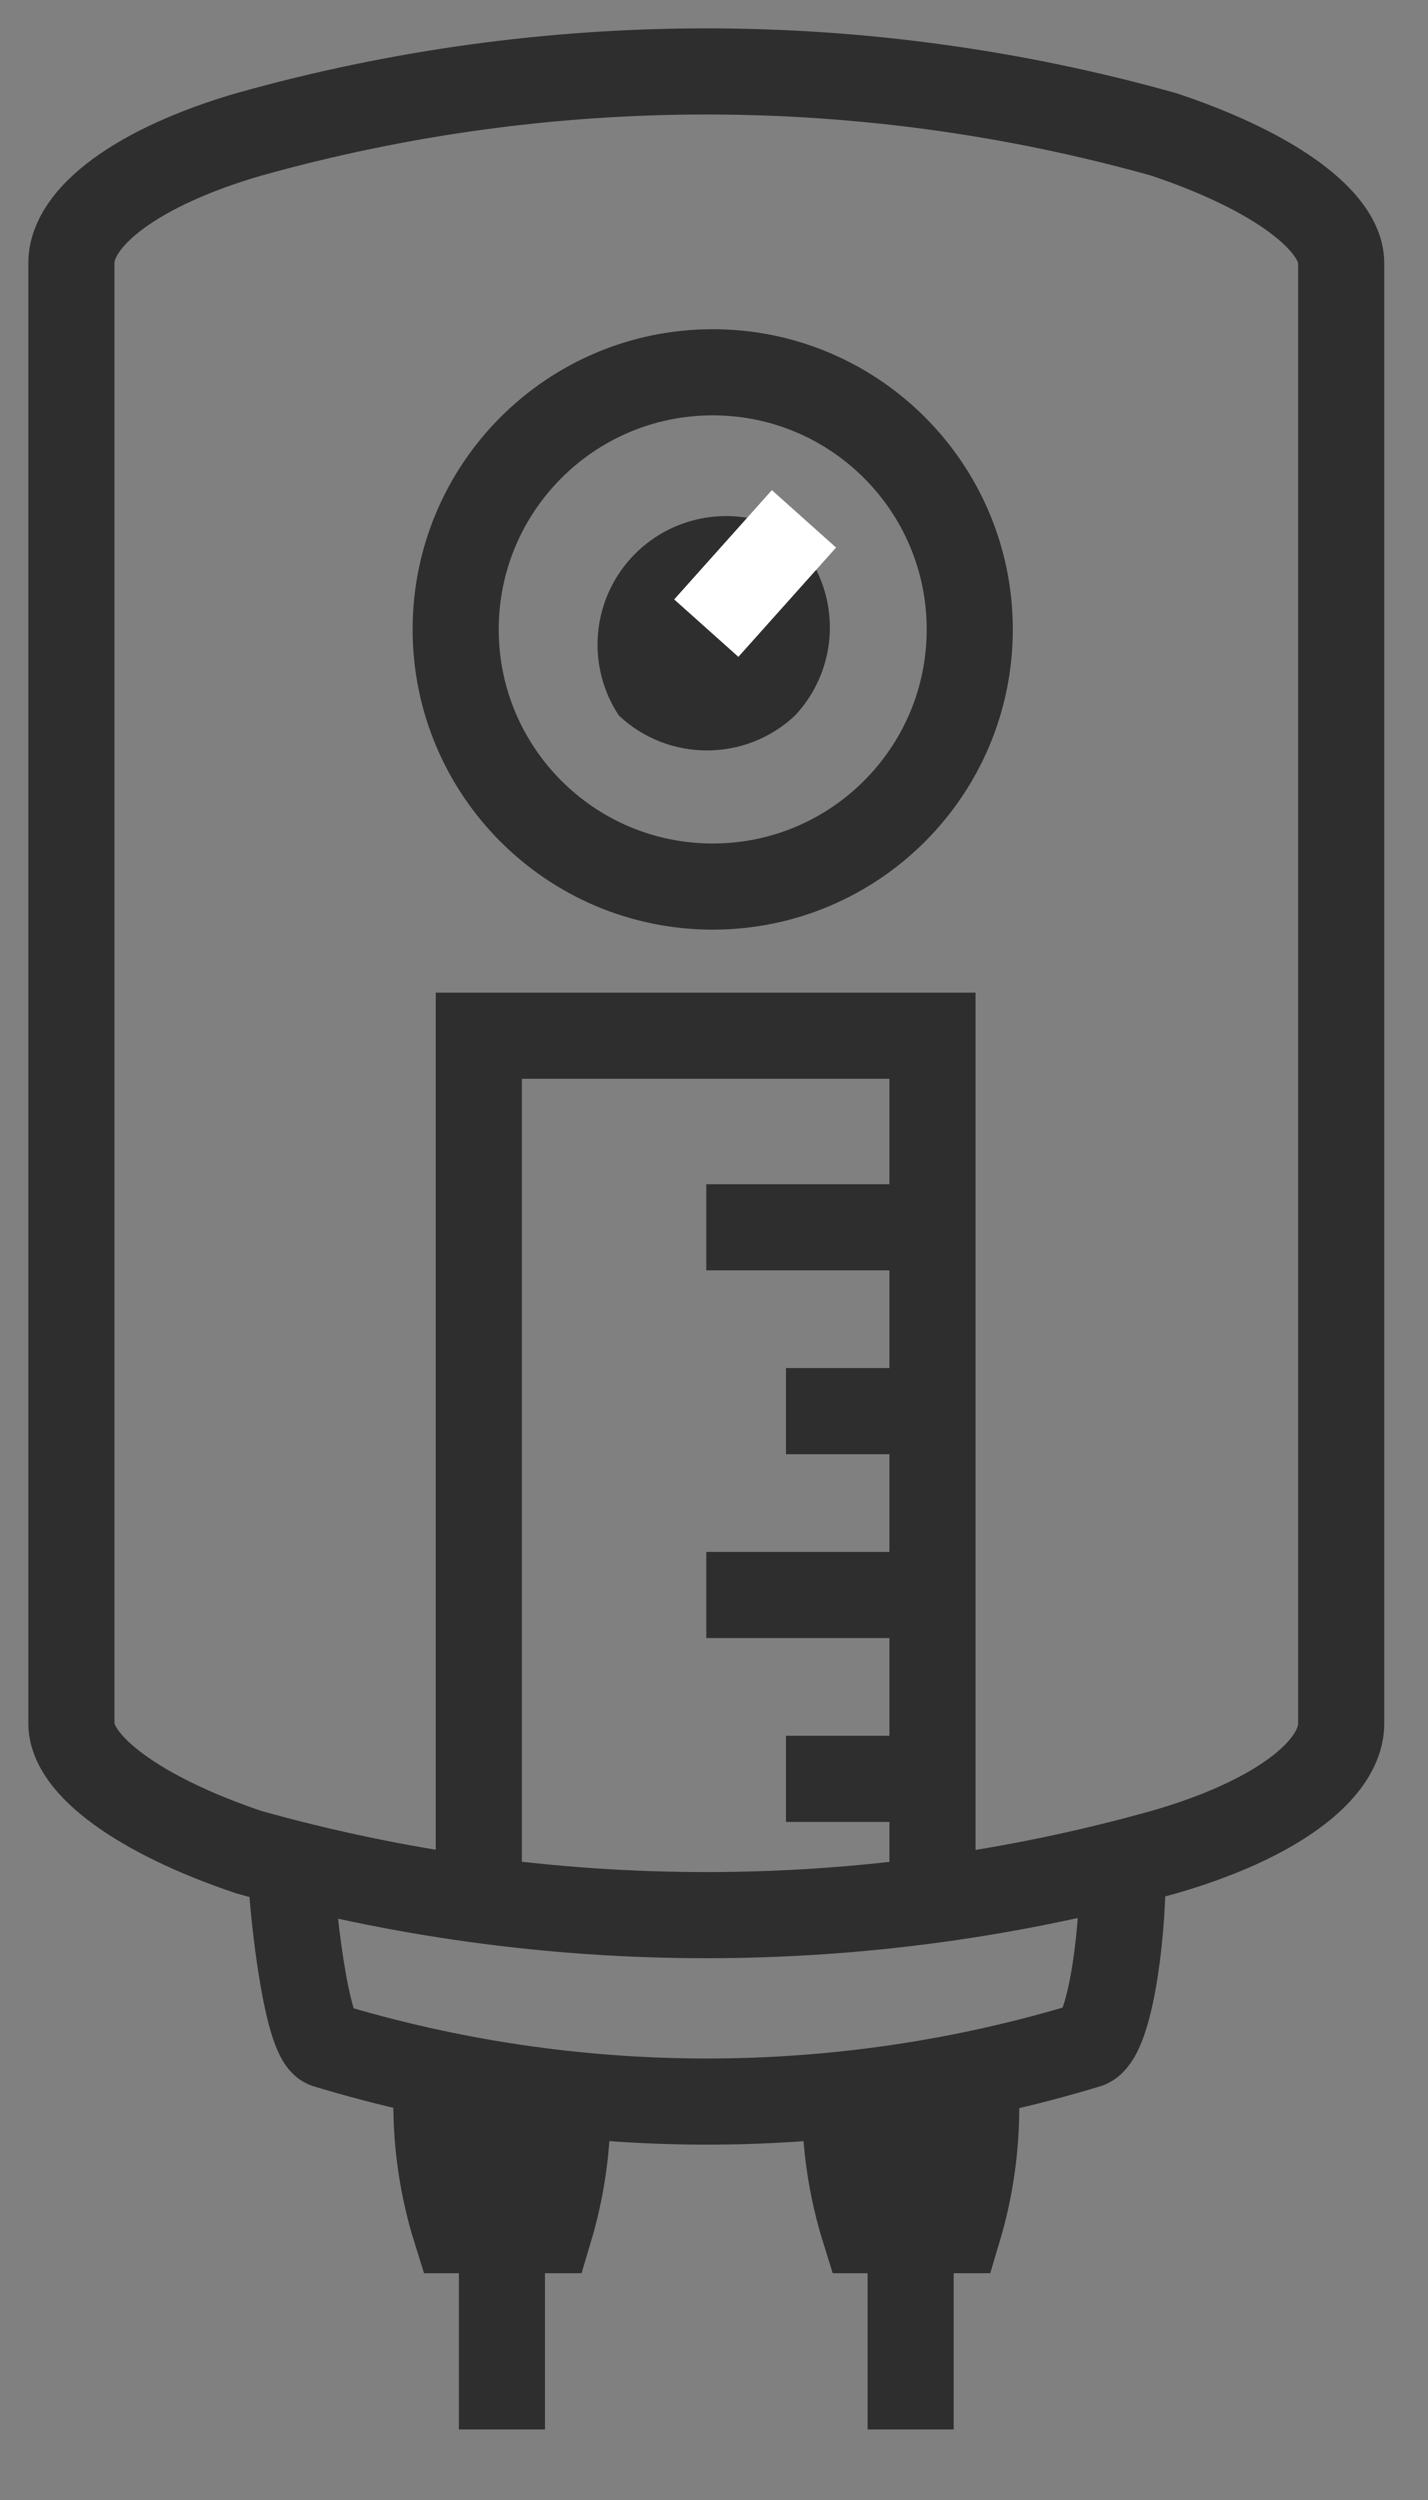
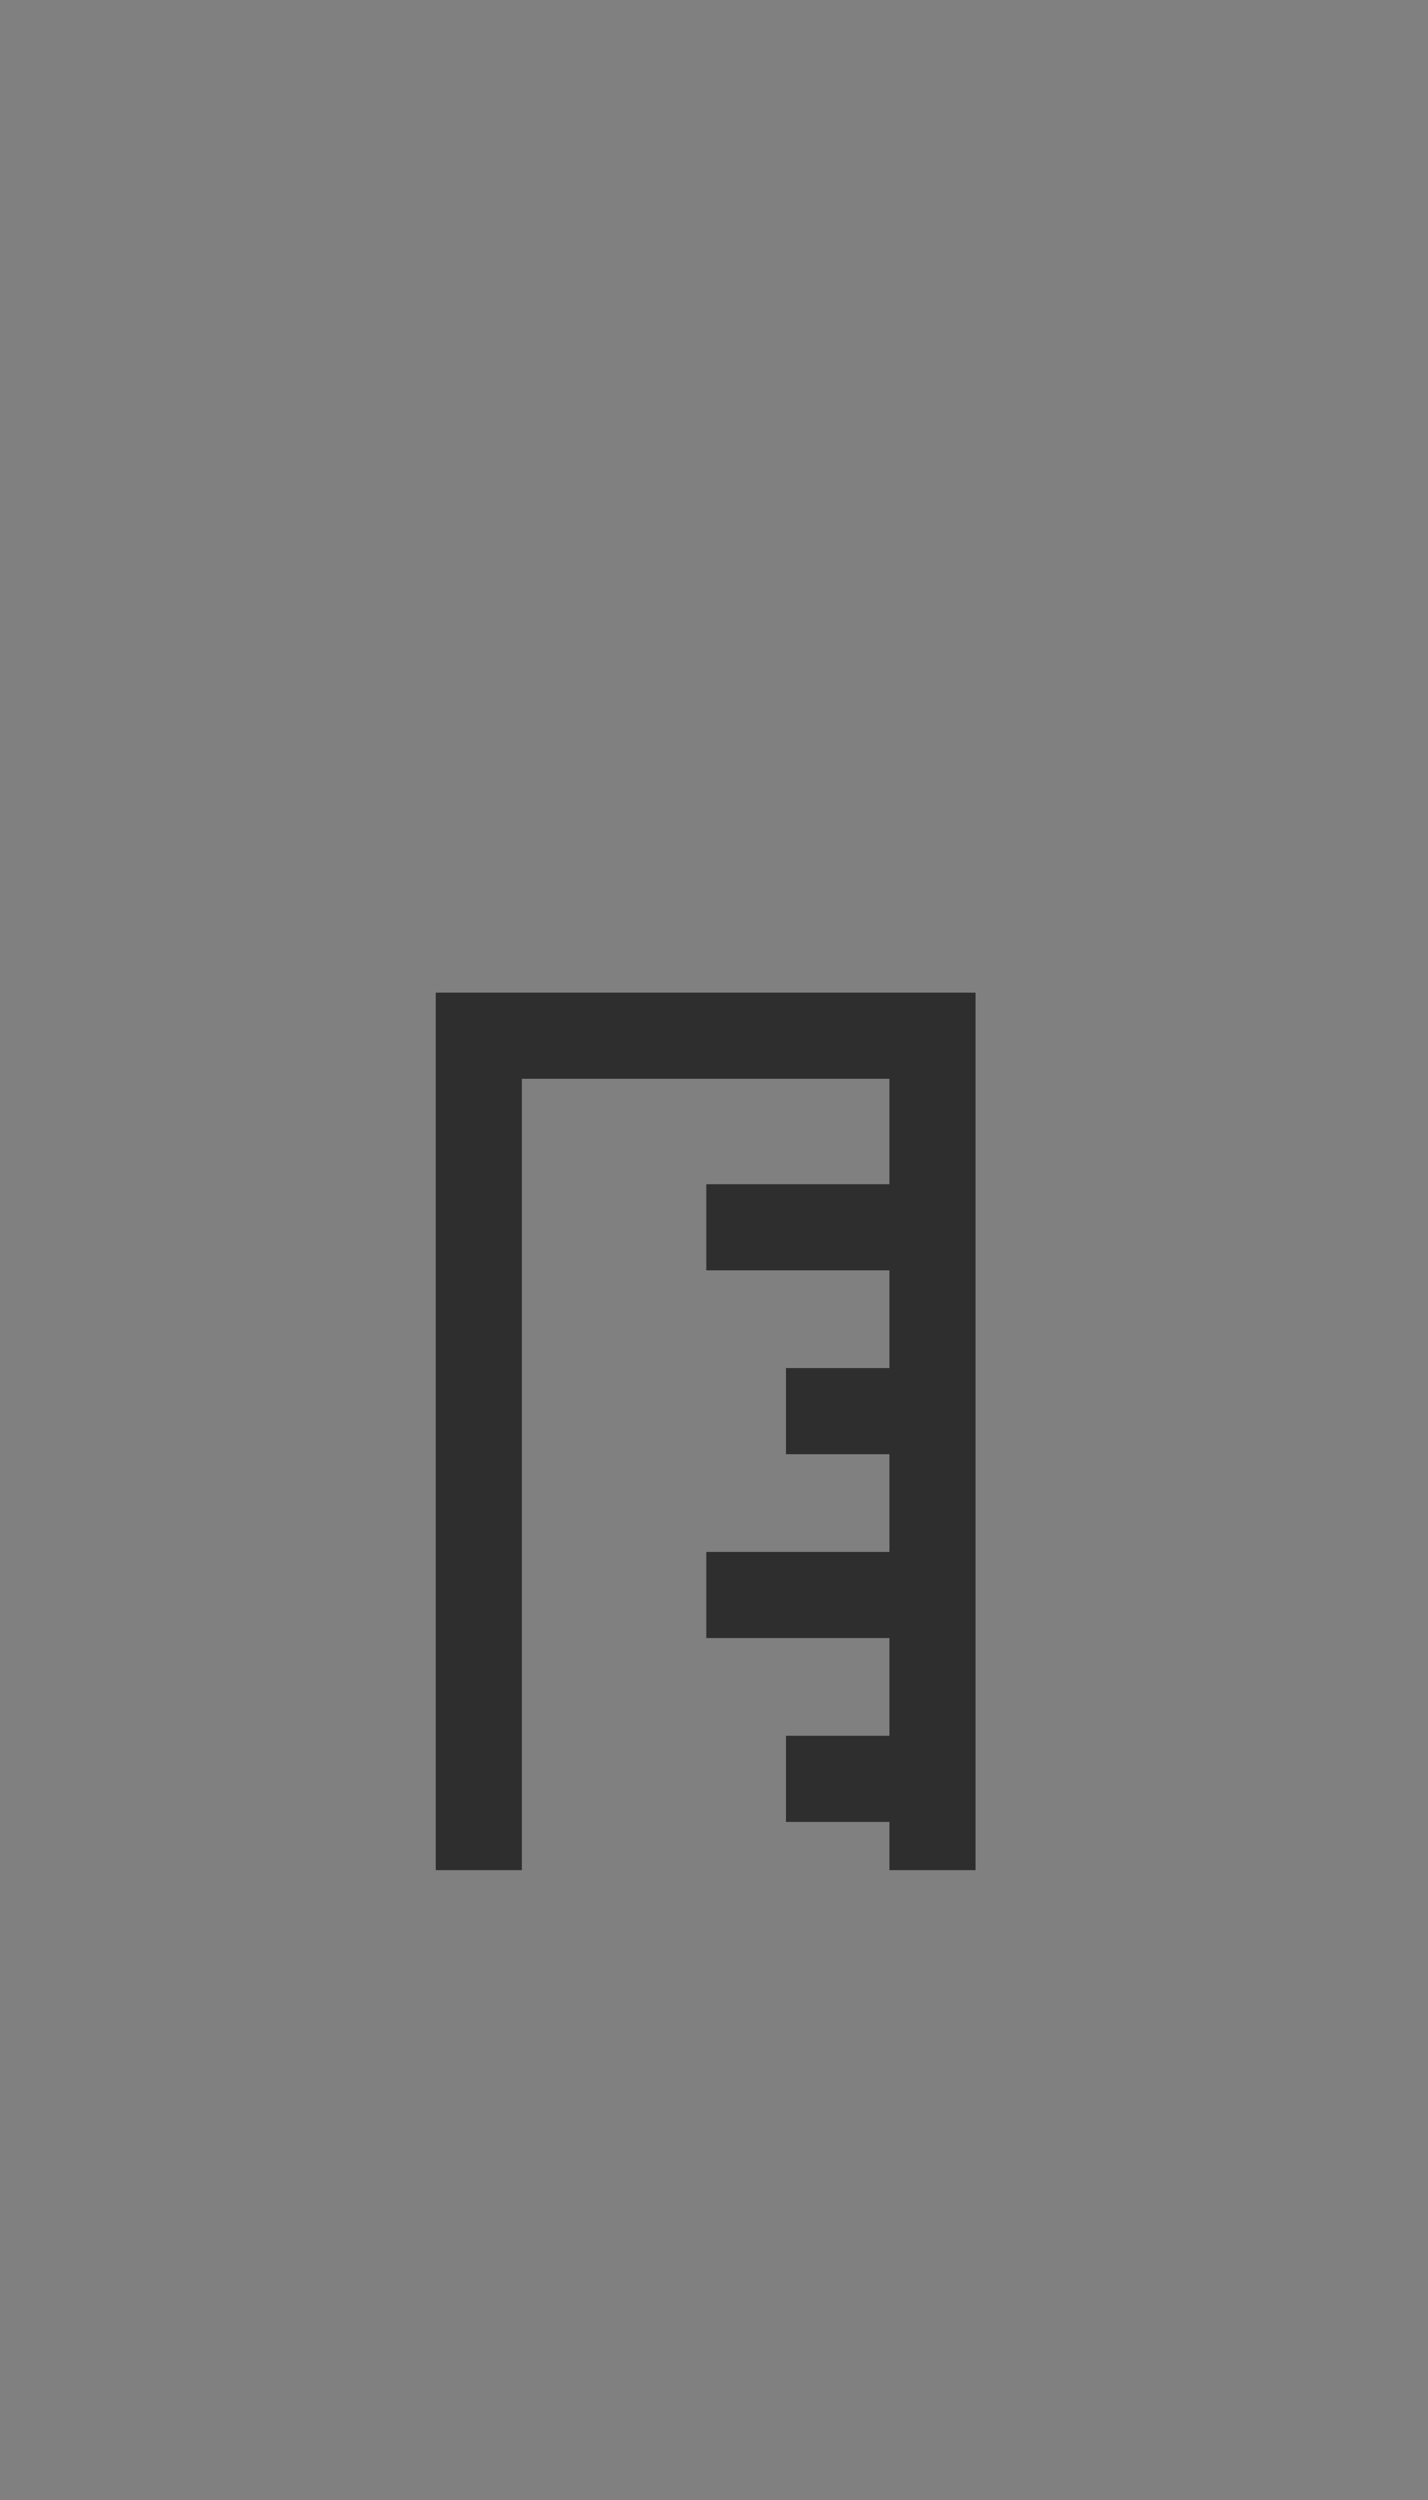
<svg xmlns="http://www.w3.org/2000/svg" width="20" height="35" viewBox="0 0 20 35">
  <rect x="0" y="0" width="20" height="35" fill="#808080" stroke="none" />
  <g fill="none" fill-rule="evenodd">
    <g>
      <g>
-         <path stroke="#2E2E2E" stroke-width="1.206" d="M8.982 4.212c-1.988 0-3.6 1.612-3.6 3.6s1.612 3.6 3.6 3.6 3.6-1.612 3.6-3.6-1.612-3.6-3.6-3.6z" transform="translate(-792, -145) translate(793, 146)" />
-         <path fill="#2E2E2E" fill-rule="nonzero" d="M10.134 9.018c-.693.651-1.773.651-2.466 0-.44-.664-.39-1.538.12-2.148.512-.611 1.363-.813 2.094-.498l.45.432c.452.695.37 1.61-.198 2.214z" transform="translate(-792, -145) translate(793, 146)" />
-         <path stroke="#2E2E2E" stroke-width="1.206" d="M6.03 28.422v4.59m.918-4.59c.008.61-.077 1.216-.252 1.8H5.382c-.182-.583-.273-1.19-.27-1.8m6.642 0v4.59m.918-4.59c.008.61-.077 1.216-.252 1.8h-1.314c-.182-.583-.273-1.19-.27-1.8m3.888-3.24c0 1.044-.198 2.34-.486 2.448-3.48 1.056-7.194 1.056-10.674 0-.288-.108-.486-2.052-.486-2.448m14.706-2.052c0 .648-.918 1.35-2.484 1.8-4.191 1.176-8.625 1.176-12.816 0C.936 24.408 0 23.706 0 23.13V2.682c0-.648.936-1.35 2.484-1.8C6.675-.294 11.109-.294 15.3.882c1.566.522 2.484 1.224 2.484 1.8V23.13z" transform="translate(-792, -145) translate(793, 146)" />
        <path stroke="#2E2E2E" stroke-width="1.206" d="M5.706 25.182L5.706 13.5 12.06 13.5 12.06 25.182M8.892 16.182L11.646 16.182M10.008 18.756L11.646 18.756M8.892 21.33L11.646 21.33M10.008 23.904L11.646 23.904" transform="translate(-792, -145) translate(793, 146)" />
-         <path stroke="#FFF" stroke-width="1.206" d="M8.892 7.794L10.26 6.264" transform="translate(-792, -145) translate(793, 146)" />
      </g>
    </g>
  </g>
</svg>